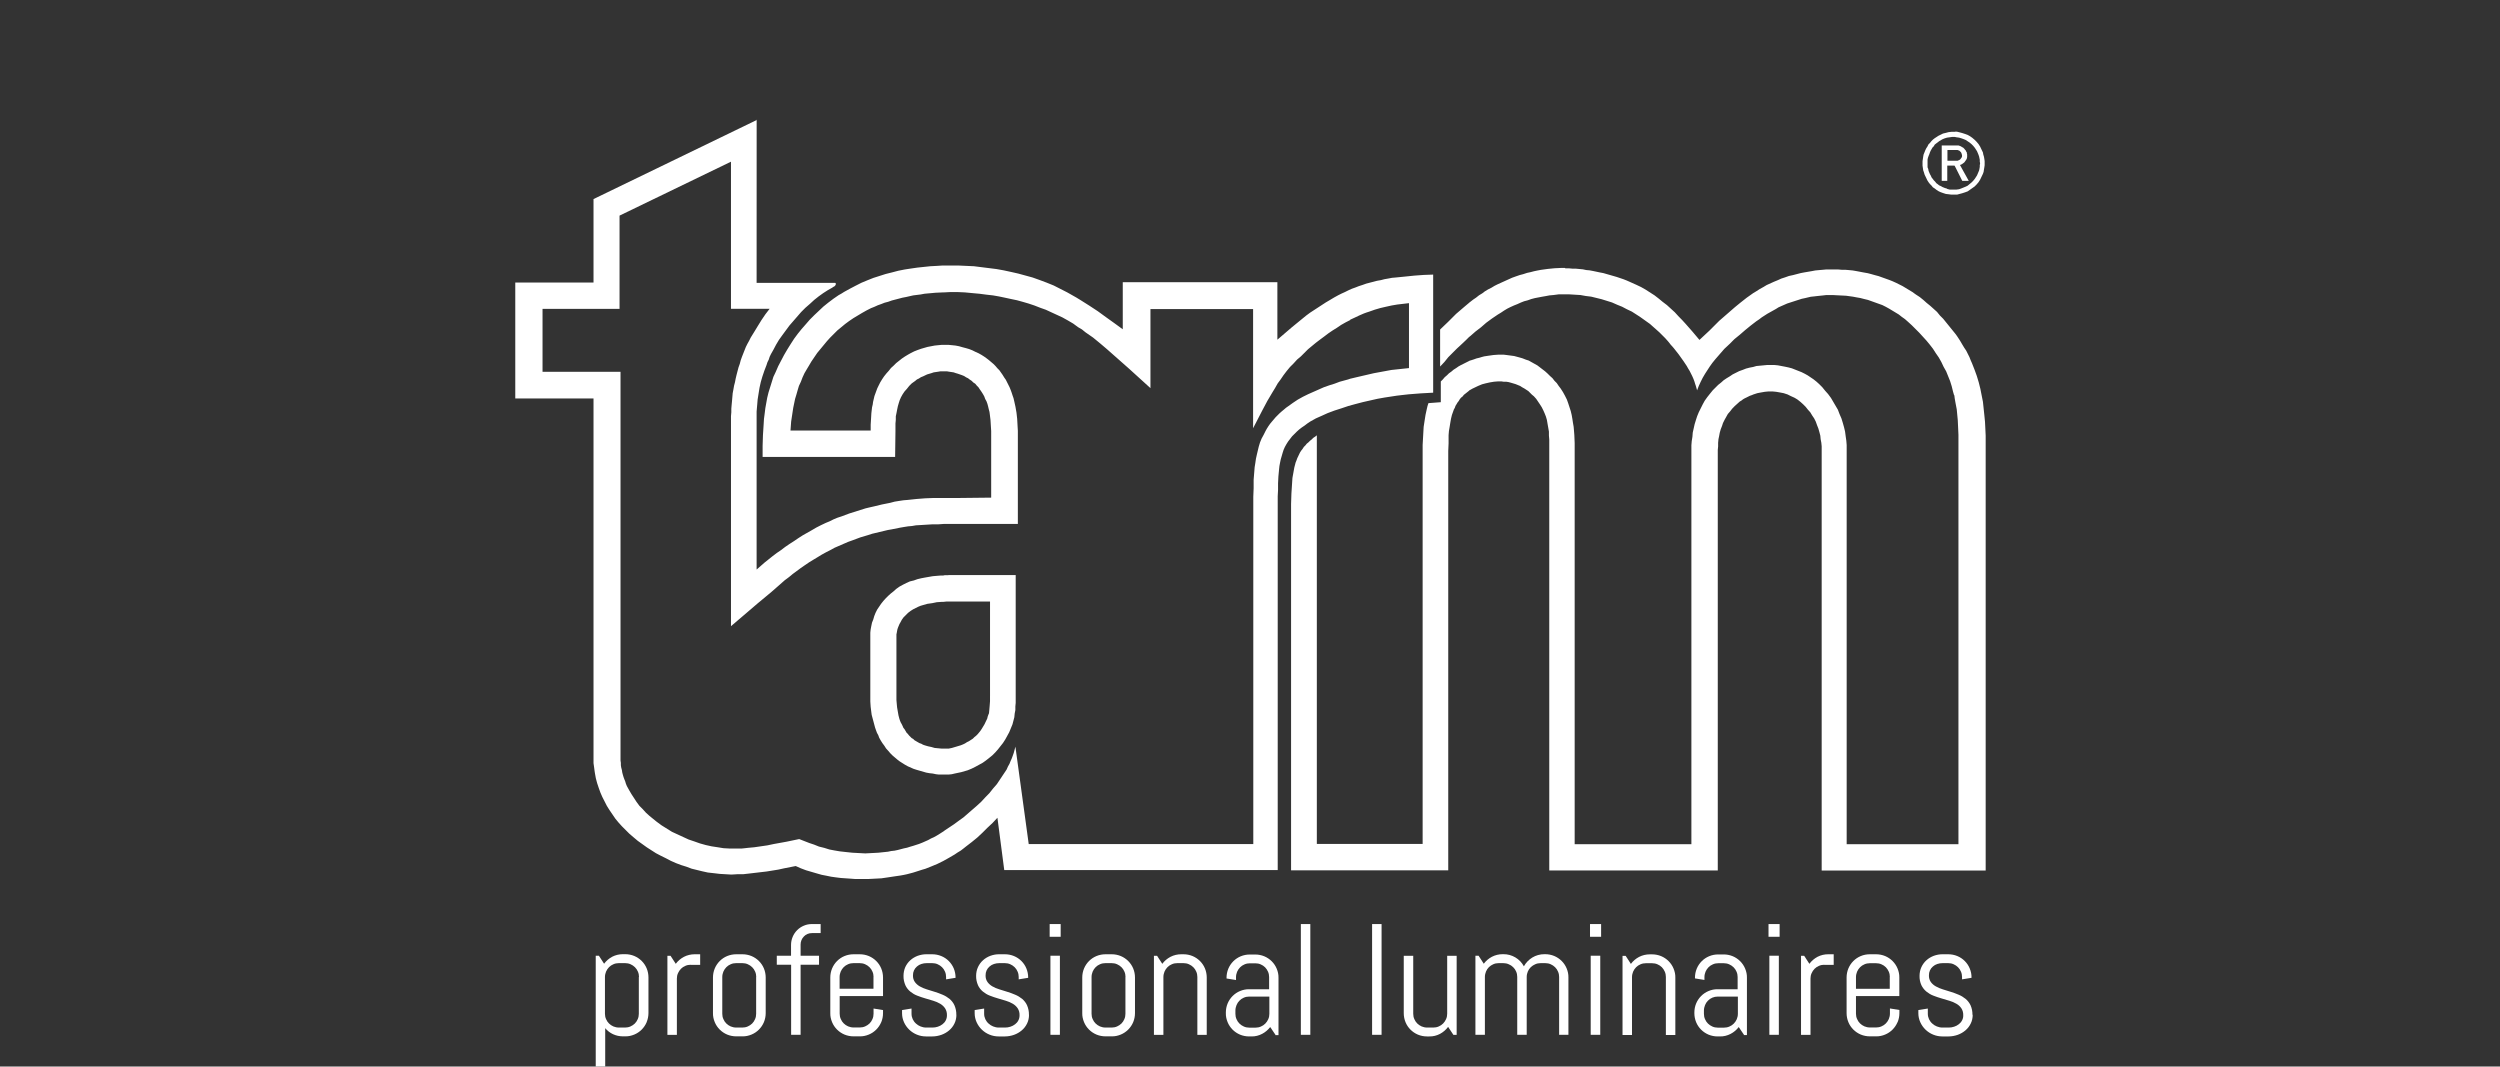
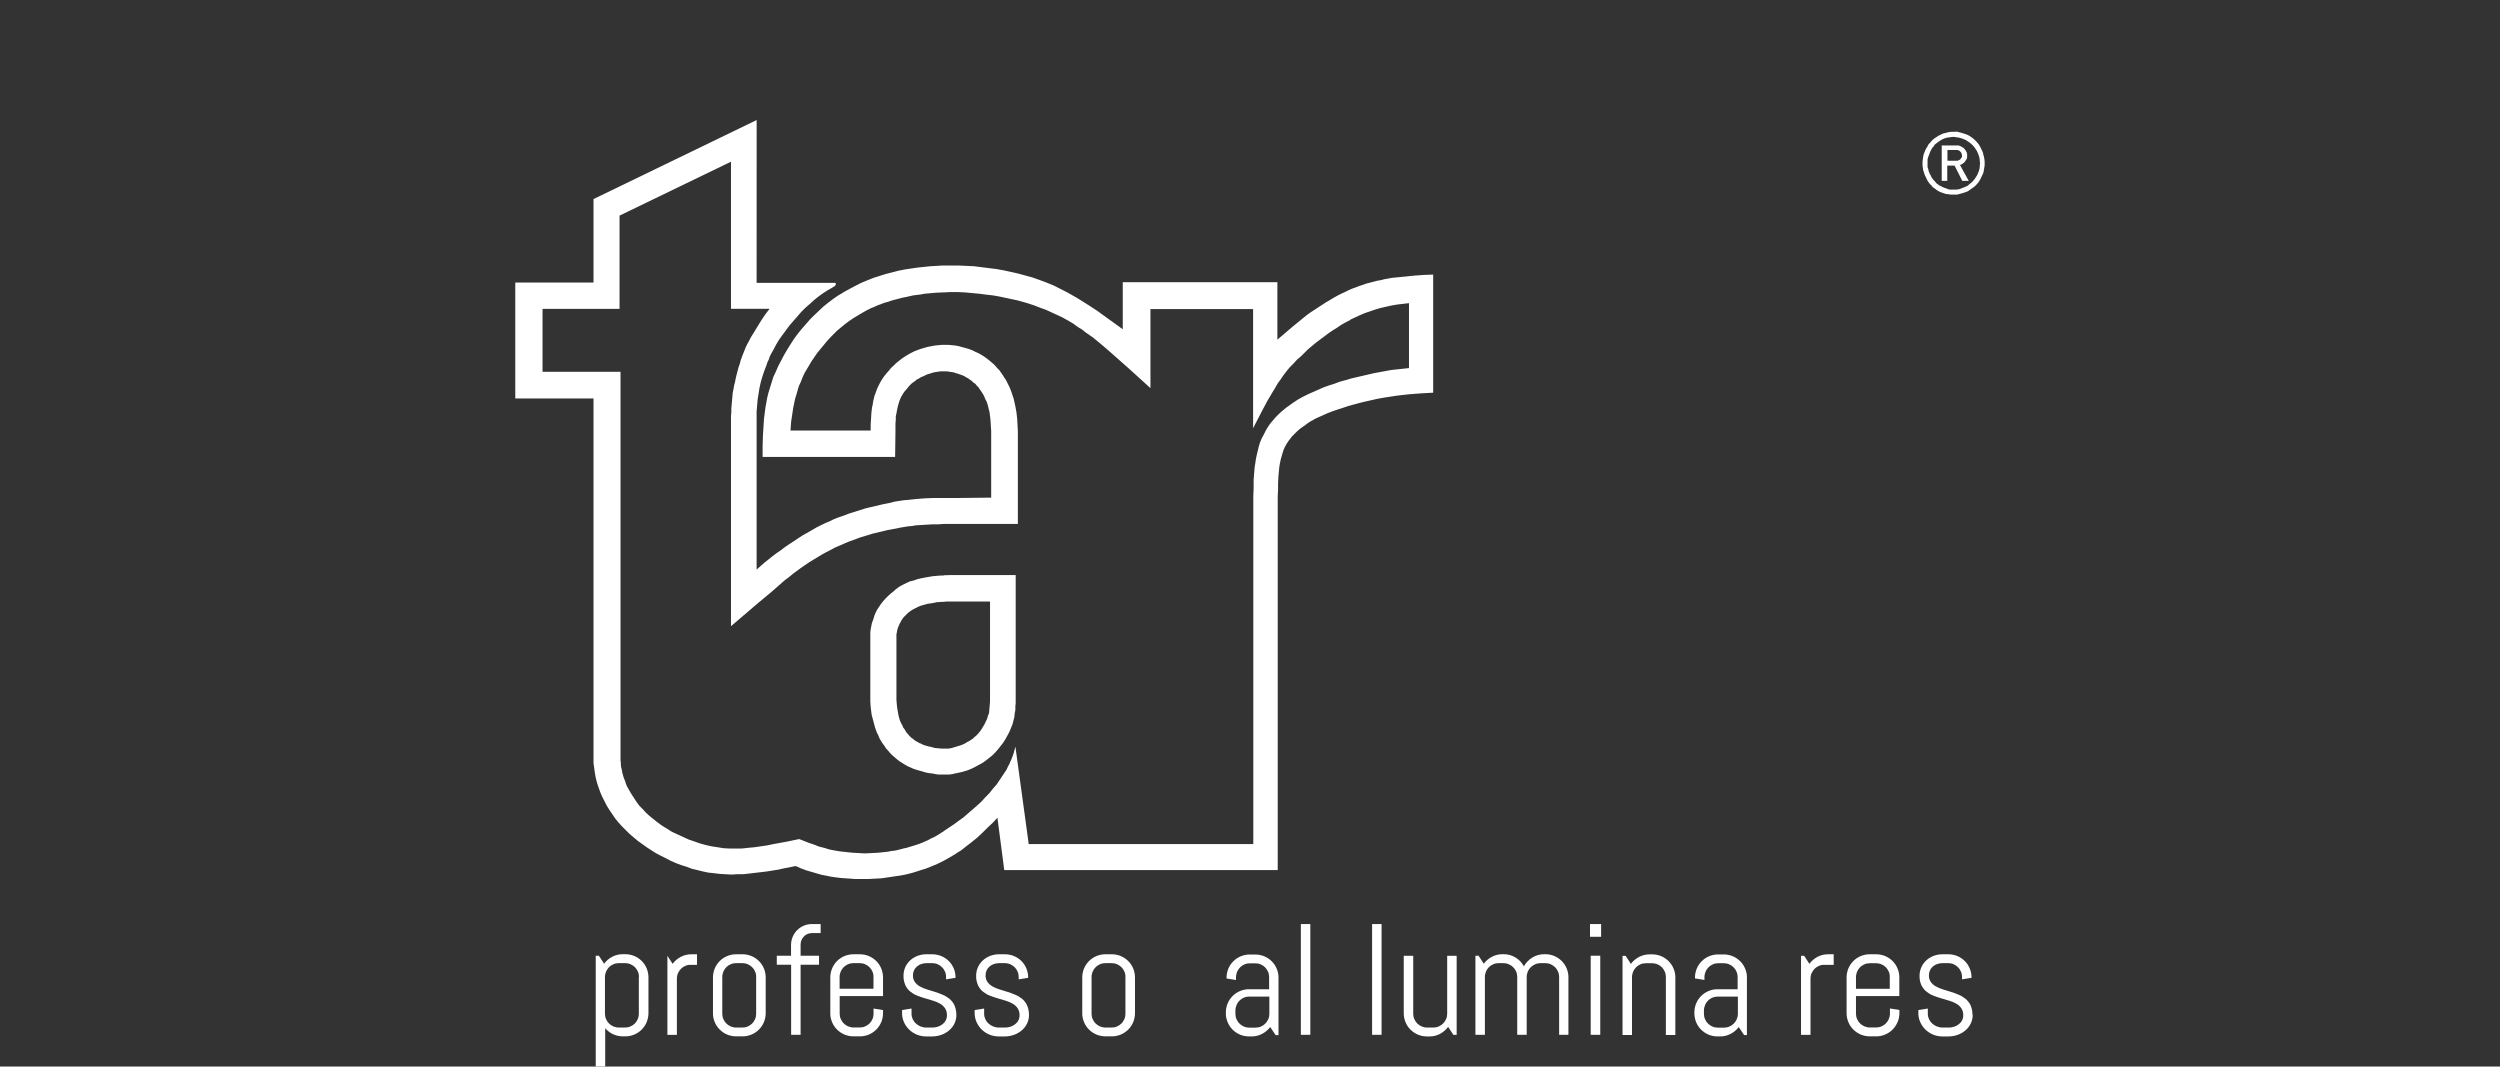
<svg xmlns="http://www.w3.org/2000/svg" viewBox="0 0 293 125" width="293" height="125" style="margin: 0 auto;width:100%;height:100%">
  <rect x="0" y="0" width="293" height="125" fill="#333333" stroke="none" />
  <path d="M63.47,36.2h9.14v-10.93l13.06-6.32v17.24h4.53l-.5.65-.46.68-.42.68-.42.69-.42.68-.19.38-.19.34-.19.38-.15.38-.15.38-.15.38-.15.42-.11.42-.15.42-.11.42-.11.42-.11.46-.08.42-.11.42-.08.46-.08.42-.04.46-.04.46-.04.42-.04.46v.42l-.04.46v24.62l3.16-2.7,1.6-1.33,1.56-1.37.46-.34.46-.38.46-.34.46-.34.49-.34.5-.34.49-.3.5-.3.49-.3.49-.27.53-.27.49-.27.53-.23.53-.23.53-.23.53-.19.91-.34.91-.27.46-.15.46-.11.46-.11.46-.11.46-.11.46-.08.95-.19.46-.08.5-.08.46-.04.46-.08.68-.04.65-.04.65-.04h.68l.57-.04h8.72v-10.91l-.04-.69-.04-.72-.08-.72-.12-.69-.15-.68-.08-.34-.11-.31-.11-.34-.11-.3-.12-.3-.15-.3-.15-.3-.15-.3-.19-.27-.19-.31-.19-.27-.19-.27-.23-.23-.23-.27-.23-.23-.27-.23-.27-.23-.3-.23-.27-.19-.3-.19-.34-.19-.34-.15-.38-.19-.38-.15-.38-.11-.42-.11-.38-.11-.42-.08-.38-.04-.42-.04h-.84l-.42.04-.38.04-.42.08-.42.08-.38.11-.38.11-.42.15-.38.15-.38.19-.34.19-.38.23-.34.23-.34.27-.34.27-.3.3-.3.27-.27.34-.27.3-.27.34-.23.34-.23.38-.19.38-.15.31-.11.3-.11.3-.11.3-.08.34-.08.34-.04.3-.08.34-.08.69-.04.69-.04.65v.69h-9.4l.04-.53.04-.53.08-.53.08-.53.08-.53.11-.53.11-.53.15-.49.15-.53.15-.5.23-.49.19-.5.23-.5.27-.46.27-.45.27-.46.34-.5.34-.5.38-.46.38-.46.38-.46.38-.42.42-.42.42-.42.46-.38.46-.38.46-.34.5-.34.5-.3.5-.3.53-.3.53-.27.38-.15.42-.19.42-.15.38-.15.42-.11.42-.15.42-.11.42-.11.42-.11.42-.08.84-.19.88-.11.42-.08.42-.04.46-.04.42-.04.88-.04h.11l.76-.04h.83l.88.04.84.08.88.08.84.11.72.08.69.12.72.15.69.15.72.15.69.19.65.19.69.23.69.27.65.23.65.3.65.3.65.3.61.34.65.38.57.42.46.27.42.34.88.61.84.69.8.68,1.29,1.14,1.29,1.14,2.51,2.28v-9.27h12.03v13.97l1.1-2.13.57-1.07.61-1.03.3-.49.3-.53.34-.46.34-.5.38-.5.38-.46.42-.42.42-.46.44-.37.42-.42.42-.42.46-.38.46-.38.5-.38.46-.34.5-.38.5-.34.5-.31.5-.34.53-.3.53-.27v-.04l.5-.23.57-.27.53-.23.3-.11.34-.11.65-.23.65-.19.65-.15.68-.15.65-.11.68-.08.69-.08v7.61l-1.03.11-1.03.11-1.03.19-1.03.19-.99.23-.99.23-.8.19-.23.08-.99.27-.61.23-.61.19-.65.23-.61.27-.61.27-.61.27-.61.3-.61.34-.57.38-.53.38-.27.19-.27.23-.23.19-.26.23-.23.23-.23.23-.23.27-.23.27-.19.23-.19.27-.19.3-.15.27-.23.46-.23.42-.19.46-.15.5-.11.46-.11.46-.11.5-.07.49-.08.49-.04.5-.04.49-.04.5v.99l-.04.99v40.71h-26.32l-1.56-11.42-.19.72-.12.34-.11.3-.15.34-.12.3-.19.34-.15.34-.38.57-.38.57-.38.57-.46.53-.42.53-.49.5-.46.5-.5.46-.53.46-.53.46-.53.46-.53.38-.57.42-.57.38-.57.38-.04.04-.53.34-.31.19-.34.19-.34.15-.34.19-.34.15-.34.15-.38.15-.34.11-.34.11-.38.11-.34.11-.38.08-.72.19-.38.08-.38.04-.38.08-.38.04-.76.08-.76.04-.76.04-.76-.04-.75-.04-.76-.08-.72-.08-.65-.11-.57-.11-.61-.19-.61-.15-.57-.23-.57-.19-1.18-.46-1.49.31-1.49.27-.76.16-.76.11-.76.11-.76.07-.34.04-.38.04h-1.41l-.72-.04-.68-.11-.72-.11-.68-.15-.68-.19-.65-.23-.68-.23-.65-.3-.65-.3-.65-.3-.61-.38-.61-.38-.57-.42-.42-.34-.42-.34-.42-.38-.38-.42-.38-.38-.34-.46-.3-.46-.3-.46-.27-.46-.27-.49-.11-.27-.08-.27-.11-.27-.09-.25-.08-.27-.07-.27-.04-.27-.08-.3-.04-.27v-.27l-.04-.27v-45.56h-9.14v-7.38ZM88.74,14.04l-19.18,9.29v9.78h-9.17v13.59h9.17v42.74l.08.57.04.31.04.27.11.61.15.57.19.57.19.53.23.53.27.53.27.53.31.49.34.5.34.5.38.46.38.42.42.42.46.46.49.42.5.42.53.38.53.38.53.34.53.34.57.3.61.3.57.3.61.27.61.23.61.19.61.23.61.15.61.15.68.15.72.08.68.08.68.04.68.04.68-.04h.68l.72-.08.68-.08.68-.08.69-.08.68-.11.68-.11.68-.15,1.37-.27.61.27.61.23.65.19.65.19.53.15.57.11.53.11.57.08.57.07.57.04.57.04.53.04h1.56l.76-.04.76-.04.76-.11.72-.11.76-.11.38-.07.38-.08.72-.19.72-.23.34-.11.38-.11.68-.27.72-.3.61-.3.08-.04.34-.19.34-.19.65-.38.34-.23.38-.23.3-.23.34-.27.65-.5.65-.53.61-.57.57-.57.61-.57.57-.61.8,6.13h32.05v-43.81l.04-.76v-.76l.04-.8.04-.42.04-.42.04-.38.08-.42.08-.38.11-.38.11-.38.11-.34.15-.34.19-.34.19-.3.23-.3.23-.3.27-.27.27-.27.3-.27.3-.23.34-.23.3-.23.34-.23.34-.19.34-.19.34-.15.34-.15.68-.31.8-.3.84-.27.8-.27.84-.23.88-.23.84-.19.84-.19.84-.15.72-.11.72-.11.68-.08.72-.08,1.41-.11,1.45-.08v-13.84l-1.1.04-1.1.08-1.07.11-1.1.11-.46.04-.42.08-.46.08-.42.11-.46.08-.42.11-.42.11-.42.11-.42.15-.46.15-.38.15-.42.15-.42.19-.38.19-.42.19-.38.19-.49.27-.5.3-.46.27-.46.3-.46.3-.46.3-.46.3-.46.34-.82.67-.88.72-.84.72-.84.72v-6.74h-18.12v5.52l-.99-.72-.95-.68-.99-.72-.99-.65-1.03-.65-.49-.3-.53-.3-.53-.3-.53-.27-.53-.27-.53-.27-.84-.34-.8-.3-.84-.3-.84-.23-.84-.23-.84-.19-.88-.19-.84-.15-.88-.11-.88-.11-.87-.11-.88-.04-.88-.04h-1.98l-.61.04-.76.04-.76.08-.76.08-.76.11-.72.11-.76.15-.72.19-.76.19-.72.23-.72.23-.68.27-.72.3-.69.35-.65.34-.69.38-.3.19-.34.19-.61.42-.61.46-.57.46-.53.5-.53.5-.53.53-.46.53-.5.57-.46.57-.42.57-.42.65-.38.61-.38.65-.34.65-.34.65-.3.69-.27.57-.19.61-.19.61-.19.61-.15.61-.11.61-.11.61-.08.65-.08.61-.04.65-.08,1.26-.04,1.26v1.29h15.53l.04-3.04v-.88l.04-.42v-.42l.08-.38.08-.42.08-.38.11-.38.11-.34.15-.34.19-.34.23-.34.27-.3.27-.34.3-.3.38-.27.23-.19.23-.11.23-.15.27-.11.23-.11.23-.11.27-.08.27-.08.23-.08.27-.04.27-.04.23-.04h.8l.23.04.27.04.27.04.23.08.27.08.23.08.23.08.27.11.23.15.23.11.19.15.23.15.19.19.23.15.19.23.19.19.15.23.19.27.19.3.15.27.11.3.15.27.11.3.08.3.08.34.08.3.04.3.08.65.04.65.04.65v7.8l-3.62.04h-3.08l-1.03.04-1.03.08-1.03.11-.49.04-.53.08-.5.08-.53.14-.95.19-.95.23-.49.11-.5.12-.95.3-.95.3-.91.34-.46.15-.46.19-.46.23-.46.19-.57.27-.53.27-.53.31-.53.3-.53.3-.53.34-.5.34-.53.34-.5.34-.5.38-.5.34-.5.38-.95.76-.91.8v-18.52l.04-.46.04-.46.04-.49.11-.69.11-.68.15-.68.19-.65.23-.68.25-.65.11-.34.15-.3.11-.34.15-.31.3-.53.3-.57.34-.57.38-.53.42-.57.42-.57.46-.53.46-.53.46-.53.5-.5.53-.46.5-.46.53-.42.53-.38.53-.34.53-.3.11-.08.15-.08.04-.04.04-.04.04-.08.04-.08v-.08l-.04-.04-.04-.04h-9.21V14.04Z" fill="#fff" />
  <path d="M111.16,67.41h-.42l-.19.04h-.27l-.5.04-.46.04-.46.08-.46.08-.42.08-.46.11-.42.15-.46.11-.42.19-.38.19-.42.23-.38.27-.3.27-.34.27-.3.27-.3.3-.27.3-.27.34-.23.34-.23.34-.19.38-.15.38-.11.38-.15.38-.08.38-.08.42-.04.38v8.07l.04.61.08.65.04.3.08.3.08.3.08.3.08.3.08.3.11.31.11.3.15.27.11.3.19.34.19.3.23.31.19.3.27.3.23.27.27.27.27.23.27.23.3.23.3.19.3.19.34.19.34.15.34.15.34.11.38.11.38.11.38.11.38.07.38.04.38.08.34.04h1.14l.38-.04.34-.08.38-.08.38-.08.38-.11.38-.11.46-.19.46-.23.42-.23.42-.23.38-.27.38-.3.38-.31.34-.34.3-.34.3-.38.3-.38.27-.42.23-.42.23-.42.19-.46.19-.46.11-.42.11-.42.04-.42.08-.42v-.42l.04-.42v-14.98h-7.9ZM116.03,81.57v.61l-.04.53-.04.46-.04.42-.08.19-.08.23-.04.19-.11.23-.11.23-.11.23-.3.5-.15.23-.15.19-.19.23-.19.19-.19.15-.19.19-.23.15-.23.15-.23.11-.23.15-.23.11-.27.11-.27.08-.23.07-.27.08-.27.08-.19.04-.19.04h-.8l-.42-.04-.42-.04-.38-.11-.38-.08-.38-.11-.23-.08-.19-.11-.23-.08-.19-.11-.19-.11-.19-.11-.15-.15-.19-.11-.15-.15-.15-.15-.15-.19-.15-.15-.11-.19-.11-.19-.15-.19-.08-.19-.11-.23-.11-.19-.08-.19-.08-.23-.11-.42-.08-.46-.08-.46-.04-.42-.04-.46v-7.69l.04-.19.04-.23.04-.19.08-.23.08-.19.08-.19.11-.19.08-.15.08-.15.19-.27.27-.27.27-.27.3-.23.3-.19.3-.15.3-.15.27-.11.27-.08.53-.15.57-.08.53-.11.57-.04h.19l.38-.04h5.1v11.07Z" fill="#fff" />
-   <path d="M183.4,31.4h-.38l-.84.04-.8.08-.8.11-.42.08-.38.08-.42.11-.38.08-.46.15-.42.11-.46.16-.42.15-.42.19-.42.19-.84.38-.38.19-.38.23-.38.19-.38.23-.3.23-.38.23-.34.27-.34.23-.49.38-.04.04-.5.42-.49.42-.49.42-.46.46-.46.46-.95.91v4.34l.5-.53.46-.57.53-.53.49-.49.53-.49.53-.5.34-.34.19-.15.57-.5.65-.5.61-.53.68-.5.68-.46h0l.38-.23.34-.23.38-.23.38-.19.42-.19.38-.15.42-.19.38-.15.42-.11.42-.15.42-.11.42-.08.42-.08.46-.08.42-.08.46-.04.61-.08h1.26l.65.04.65.04.61.11.65.08.61.15.61.15.61.19.61.19.61.27.57.23.57.3.57.27.53.34.42.27.38.27.42.3.38.27.38.34.34.3.38.34.34.34.34.34.34.38.3.38.34.38.3.38.3.38.27.38.3.42.38.57.15.27.19.31.15.3.15.3.15.34.11.3.08.27.08.23.15.53.19-.5.23-.5.23-.46.27-.46.27-.42.3-.46.3-.42.34-.42.53-.61.53-.61.61-.57.57-.57.65-.53.61-.53.65-.53.65-.5.34-.23.3-.23.65-.42.34-.19.34-.19.34-.19.3-.19.34-.15.34-.15.34-.15.34-.11.34-.11.34-.11.34-.11.34-.11.38-.08.34-.08.34-.08.38-.04.34-.04.38-.04.38-.04.34-.04h.76l.76.04.8.04.8.11.42.08.46.08.42.11.46.11.42.15.42.15.42.15.42.15.38.19.42.23.38.23.38.23.38.23.34.27.38.27.34.3.46.42.42.42.46.46.42.46.42.46.38.46.38.49.34.53.34.49.3.53.27.57.3.53.23.57.23.57.19.61.15.61.12.42.04.04.04.34.08.46.08.42.08.42.04.42.04.42.04.42.04.84.04.88v47.98h-13.1v-46.78l-.04-.49-.08-.57-.07-.53-.12-.5-.15-.53-.15-.49-.23-.53-.19-.5-.27-.46-.27-.46-.27-.46-.34-.46-.34-.38-.34-.42-.38-.38-.3-.27-.34-.27-.34-.23-.34-.23-.34-.19-.38-.19-.38-.15-.38-.15-.38-.15-.42-.11-.38-.08-.42-.08-.42-.08-.42-.04h-.84l-.42.04-.42.04-.42.04-.38.11-.42.08-.42.11-.38.15-.42.15-.38.19-.38.19-.34.23-.38.23-.34.23-.3.27-.34.27-.3.3-.34.34-.34.42-.3.38-.3.42-.23.42-.23.46-.23.46-.19.46-.15.46-.15.49-.11.49-.11.49-.04.5-.08.5-.04.49v46.75h-13.68v-47.01l-.04-.95-.04-.5-.04-.46-.08-.46-.07-.46-.08-.46-.11-.46-.15-.46-.15-.46-.15-.42-.23-.46-.23-.42-.27-.42-.23-.3-.23-.34-.27-.27-.23-.3-.3-.27-.27-.27-.3-.27-.3-.23-.3-.23-.3-.23-.34-.19-.34-.19-.34-.19-.34-.11-.38-.15-.38-.11-.3-.08-.3-.08-.3-.04-.3-.04-.3-.04-.34-.04h-.61l-.57.04-.57.08-.53.08-.3.08-.26.08-.34.08-.3.11-.34.11-.15.04-.15.08-.3.15-.3.15-.3.15-.27.15-.27.19-.3.19-.27.23-.27.19-.23.23-.27.23-.23.27-.23.23v2.43l-1.45.11-.11.34-.08.34-.15.69-.11.69-.11.72-.04.69-.04.72-.04.72v46.75h-12.4v-47.89l-.19.15-.23.15-.19.19-.19.15-.19.19-.19.15-.15.19-.19.19-.15.23-.15.19-.15.23-.11.23-.11.23-.11.23-.08.23-.11.27-.08.31-.07.27-.11.61-.11.61-.04.61-.04.61-.04.61-.04,1.22v42.94h18.42v-49.14l.04-.91v-.95l.04-.49.08-.46.08-.5.08-.46.11-.46.15-.42.08-.23.11-.19.08-.23.12-.19.11-.19.15-.19.11-.19.15-.19.19-.15.15-.19.19-.15.19-.15.19-.15.08-.08.15-.08.19-.11.23-.11.23-.11.23-.11.46-.19.42-.11.49-.11.49-.08.5-.04h.34l.27.04h.3l.27.04.3.08.27.08.27.08.27.11.27.11.23.15.27.15.23.15.23.15.23.23.19.19.23.19.27.3.23.34.23.34.19.3.19.38.15.34.15.38.11.38.08.46.08.46.08.46v.46l.04.46v50.51h19.75v-49.28l.04-.42v-.42l.04-.42.08-.38.07-.38.12-.42.15-.38.11-.34.19-.38.19-.34.19-.34.27-.31.23-.3.3-.31.3-.27.3-.27.19-.11.19-.15.19-.11.23-.11.38-.19.23-.08.19-.08.46-.15.42-.08.23-.04.23-.04.42-.04h.48l.42.04.46.08.42.08.46.15.38.19.42.19.19.11.19.12.34.27.3.27.3.3.27.34.27.3.23.38.23.34.19.38.15.42.15.38.12.42.11.42.04.42.08.42.04.42v49.71h19.22v-50.97l-.04-.84-.04-.8-.08-.8-.08-.76-.08-.76-.15-.76-.15-.76-.19-.76-.23-.76-.26-.72-.3-.76-.15-.34-.15-.38-.38-.76-.23-.34-.23-.38-.27-.46-.3-.46-.19-.27-.12-.15-.34-.42-.34-.42-.34-.42-.34-.42-.38-.38-.34-.42-.42-.38-.38-.34-.42-.34-.38-.34-.42-.34-.46-.3-.42-.3-.38-.23-.38-.23-.38-.23-.38-.19-.38-.19-.42-.19-.38-.15-.42-.15-.42-.15-.42-.15-.42-.11-.42-.12-.42-.11-.46-.08-.42-.08-.42-.08-.46-.08-.42-.04-.46-.04h-.42l-.46-.04h-1.33l-.42.04-.46.04-.42.04-.42.08-.88.15-.42.08-.42.11-.46.12-.5.11-.42.15-.46.15-.42.19-.46.19-.42.19-.42.19-.38.23-.42.23-.42.27-.38.23-.38.27-.38.27-.38.3-.38.3-.61.5-.61.53-.61.53-.61.53-1.14,1.14-1.18,1.1-.8-.95-.8-.91-.42-.46-.45-.46-.42-.46-.46-.42-.46-.42-.5-.38-.46-.38-.49-.38-.53-.34-.53-.34-.53-.3-.57-.27-.76-.34-.34-.15-.38-.15-.8-.27-.38-.11-.38-.11-.42-.12-.38-.11-.42-.08-.38-.08-.38-.08-.42-.08-.42-.04-.38-.08-.42-.04-.42-.04h-.38l-.42-.04h-.41Z" fill="#fff" />
  <path d="M228.2,22.11l-.27-.08-.27-.11-.19-.11-.19-.08-.19-.15-.15-.11-.15-.19-.15-.15-.11-.15-.15-.19-.08-.19-.11-.19-.08-.19-.08-.19-.04-.23-.08-.19v-.91l.04-.19.08-.23.08-.19.08-.23.08-.19.11-.19.11-.19.15-.15.11-.19.19-.15.15-.11.19-.15.19-.11.19-.11.27-.11.27-.08.3-.04.27-.04h.34l.19.04.3.04.27.08.23.08.27.11.23.15.23.15.23.19.19.19.19.23.15.23.12.19.08.19.08.19.08.23.04.19.04.19v.23l.04.19-.04.23v.19l-.04.23-.04.19-.08.19-.08.19-.08.19-.12.19-.15.23-.19.23-.19.19-.23.19-.23.19-.23.11-.27.11-.27.11-.23.08-.3.04h-.8l-.3-.08ZM229.12,15.45h-.42l-.34.04-.3.08-.34.08-.3.15-.23.11-.23.15-.23.15-.19.15-.19.19-.15.19-.19.19-.11.23-.15.23-.11.23-.09.23-.11.27-.04.23-.04.27-.04.27v.53l.04.27.04.27.08.23.08.27.11.23.11.23.11.23.15.23.15.19.19.19.15.19.23.15.19.15.23.15.23.11.3.11.34.11.34.04.3.04h.68l.3-.08.3-.08.34-.11.3-.11.27-.19.27-.19.27-.19.23-.23.23-.27.19-.3.11-.23.11-.23.11-.23.08-.23.04-.27.04-.23.04-.27v-.5l-.04-.27-.04-.23-.08-.27-.04-.23-.11-.23-.11-.23-.11-.23-.19-.3-.23-.27-.23-.23-.27-.23-.27-.19-.27-.15-.3-.11-.34-.11-.3-.08-.32-.08h-.23Z" fill="#fff" />
  <path d="M229.91,19.26l.15-.11.15-.11.11-.15.11-.15.08-.15.04-.19v-.3l-.04-.16v-.08l-.08-.11-.04-.11-.08-.08-.08-.11-.08-.08-.08-.08-.11-.04-.11-.08-.08-.04-.11-.04-.11-.04h-1.98v4.15h.65v-1.79h.84l.04.04.88,1.75h.76l-1.03-1.86.19-.08ZM229.53,18.8l-.11.04h-1.18v-1.26h1.18l.11.04.11.04.08.08.11.11.04.08.04.11.04.15v.15l-.04.11-.08.11-.08.11-.11.08-.11.04Z" fill="#fff" />
  <path d="M75.79,119.8c-.28.66-.8,1.18-1.45,1.45-.34.14-.7.22-1.06.21h-.28c-.8,0-1.56-.34-2.07-.96v4.49h-1.11v-12.98h.37l.61.94c.25-.34.58-.62.95-.82.39-.2.82-.3,1.25-.3h.28c.36,0,.72.07,1.06.21.66.28,1.18.8,1.45,1.45.14.34.21.7.21,1.06v4.18c0,.36-.07.72-.21,1.06M74.89,114.5c0-.22-.04-.43-.13-.63-.16-.39-.47-.69-.86-.86-.2-.09-.41-.13-.63-.13h-.75c-.22,0-.43.04-.63.13-.39.16-.69.47-.86.86-.08.2-.13.41-.13.63v4.31c0,.22.04.43.13.63.16.39.47.69.86.86.2.08.41.13.63.13h.74c.22,0,.43-.04.63-.13.19-.08.36-.2.51-.34.15-.15.26-.32.34-.51.09-.2.13-.41.13-.63v-4.31Z" fill="#fff" />
-   <path d="M80.95,113.07c-.22,0-.43.04-.63.13-.39.16-.69.47-.86.86-.09.2-.13.41-.13.63v6.6h-1.11v-9.27h.37l.61.94c.25-.34.58-.62.96-.82.39-.2.82-.3,1.25-.3h.65v1.24h-1.11Z" fill="#fff" />
+   <path d="M80.95,113.07c-.22,0-.43.04-.63.13-.39.16-.69.47-.86.86-.09.2-.13.41-.13.63v6.6h-1.11v-9.27l.61.94c.25-.34.58-.62.96-.82.39-.2.82-.3,1.25-.3h.65v1.24h-1.11Z" fill="#fff" />
  <path d="M89.53,119.8c-.28.66-.8,1.18-1.45,1.45-.34.14-.7.22-1.06.21h-.74c-.36,0-.72-.07-1.06-.21-.66-.28-1.18-.8-1.45-1.45-.14-.34-.22-.7-.21-1.06v-4.18c0-.36.07-.72.21-1.06.28-.66.8-1.18,1.45-1.45.34-.14.7-.21,1.06-.21h.74c.36,0,.72.07,1.06.21.66.28,1.18.8,1.45,1.45.14.34.21.7.21,1.06v4.18c0,.36-.07.72-.21,1.06M88.63,114.5c0-.22-.04-.43-.13-.63-.16-.39-.47-.69-.86-.86-.2-.09-.41-.13-.63-.13h-.74c-.22,0-.43.04-.63.13-.39.16-.69.47-.86.86-.08.2-.13.41-.13.63v4.31c0,.22.04.43.13.63.16.39.47.69.86.86.2.08.41.13.63.13h.74c.22,0,.43-.04.63-.13.19-.08.36-.2.51-.34.15-.15.26-.32.34-.51.09-.2.13-.41.13-.63v-4.31Z" fill="#fff" />
  <path d="M95.16,109.36c-.18,0-.36.03-.52.1-.16.07-.3.16-.42.29-.25.25-.39.59-.39.95v1.31h2.16v1.06h-2.16v8.21h-1.11v-8.21h-1.68v-1.06h1.67v-1.26c0-.65.26-1.28.72-1.74.22-.22.49-.4.78-.52.3-.13.62-.19.95-.19h1.02v1.06h-1.02Z" fill="#fff" />
  <path d="M103.28,119.8c-.28.66-.8,1.18-1.45,1.45-.34.14-.7.22-1.06.21h-.74c-.36,0-.72-.07-1.06-.21-.66-.28-1.18-.8-1.45-1.45-.14-.34-.22-.7-.21-1.06v-4.18c0-.36.07-.72.21-1.06.28-.66.8-1.18,1.45-1.45.34-.14.7-.21,1.06-.21h.74c.36,0,.72.07,1.06.21.66.28,1.18.8,1.45,1.45.14.34.21.7.21,1.06v2.18h-5.08v2.06c0,.22.04.43.13.63.16.39.47.69.86.86.2.08.41.13.63.13h.74c.22,0,.43-.04.63-.13.19-.08.36-.2.51-.34.15-.15.26-.32.34-.51.09-.2.13-.41.13-.63v-.61l1.11.18v.37c0,.36-.07.72-.21,1.06M102.38,114.5c0-.22-.04-.43-.13-.63-.16-.39-.47-.69-.86-.86-.2-.09-.41-.13-.63-.13h-.74c-.22,0-.43.04-.63.13-.39.16-.69.47-.86.86-.08.2-.13.41-.13.63v1.38h3.97v-1.38Z" fill="#fff" />
  <path d="M112.09,118.93c0,.36-.07.71-.23,1.03-.15.31-.36.58-.62.8-.27.23-.57.4-.9.52-.34.12-.71.19-1.07.19h-.74c-.37,0-.73-.07-1.07-.21-.67-.27-1.21-.79-1.51-1.45-.15-.33-.23-.69-.23-1.06v-.37l1.11-.18v.62c0,.22.05.43.14.63.09.19.22.37.38.51.16.15.34.26.54.34.2.08.42.13.64.13h.74c.22,0,.44-.03.64-.1.2-.06.38-.16.55-.29.16-.12.29-.27.38-.45.1-.19.14-.39.14-.6.01-.29-.06-.57-.22-.82-.15-.22-.35-.4-.57-.53-.26-.15-.53-.27-.81-.35-.3-.09-.62-.19-.94-.28-.32-.09-.63-.2-.94-.32-.3-.11-.57-.28-.82-.48-.24-.2-.44-.45-.57-.74-.15-.35-.23-.72-.22-1.1,0-.35.07-.71.21-1.03.14-.3.34-.58.59-.8.25-.23.55-.4.86-.52.34-.12.7-.19,1.06-.18h.65c.36,0,.72.07,1.06.21.66.27,1.18.79,1.46,1.45.14.34.21.7.21,1.06v.04l-1.11.18v-.28c0-.22-.04-.43-.13-.63-.16-.39-.47-.69-.86-.86-.2-.09-.41-.13-.63-.13h-.65c-.21,0-.43.03-.63.1-.19.06-.36.16-.51.29-.31.26-.48.64-.47,1.04-.01.28.06.55.22.78.15.21.35.38.57.51.26.15.53.26.82.35.3.09.62.19.93.29.32.1.63.21.93.34.29.12.57.29.82.49.24.21.44.46.57.75.15.35.23.73.22,1.11" fill="#fff" />
  <path d="M120.6,118.93c0,.36-.07.71-.23,1.03-.15.31-.36.58-.62.8-.27.23-.57.4-.9.52-.34.12-.71.19-1.07.19h-.74c-.37,0-.73-.07-1.07-.21-.67-.27-1.21-.79-1.51-1.45-.15-.33-.23-.69-.23-1.06v-.37l1.11-.18v.62c0,.22.05.43.14.63.09.19.22.37.38.51.16.15.34.26.54.34.2.08.42.13.64.13h.74c.22,0,.44-.03.64-.1.2-.06.38-.16.55-.29.16-.12.29-.27.38-.45.1-.19.14-.39.14-.6.01-.29-.06-.57-.22-.82-.15-.22-.35-.4-.57-.53-.26-.15-.53-.27-.81-.35-.3-.09-.62-.19-.94-.28-.32-.09-.63-.2-.94-.32-.3-.11-.57-.28-.82-.48-.24-.2-.44-.45-.57-.74-.15-.35-.23-.72-.22-1.1,0-.35.07-.71.22-1.03.14-.3.34-.58.59-.8.25-.23.55-.4.86-.52.34-.12.7-.19,1.06-.18h.65c.36,0,.72.07,1.06.21.65.27,1.18.79,1.45,1.45.14.34.21.7.21,1.06v.04l-1.11.18v-.28c0-.22-.04-.43-.13-.63-.16-.39-.47-.69-.86-.86-.2-.09-.41-.13-.63-.13h-.65c-.21,0-.43.03-.63.1-.19.06-.36.16-.51.29-.31.26-.48.64-.47,1.04-.01.28.06.55.22.78.15.21.35.38.57.51.26.15.53.26.82.35.3.09.62.19.93.29.32.1.63.21.93.34.29.12.57.29.82.49.24.21.44.46.57.75.15.35.23.73.22,1.11" fill="#fff" />
-   <path d="M123.02,108.3h1.29v1.49h-1.29v-1.49ZM123.11,112.01h1.11v9.27h-1.11v-9.27Z" fill="#fff" />
  <path d="M132.81,119.8c-.28.66-.8,1.18-1.45,1.45-.34.14-.7.22-1.06.21h-.74c-.36,0-.72-.07-1.06-.21-.66-.28-1.18-.8-1.45-1.45-.14-.34-.22-.7-.21-1.06v-4.18c0-.36.07-.72.21-1.06.28-.66.8-1.18,1.45-1.45.34-.14.7-.21,1.06-.21h.74c.36,0,.72.07,1.06.21.66.28,1.18.8,1.45,1.45.14.34.21.7.21,1.06v4.18c0,.36-.07.72-.21,1.06M131.91,114.5c0-.22-.04-.43-.13-.63-.16-.39-.47-.69-.86-.86-.2-.09-.41-.13-.63-.13h-.74c-.22,0-.43.04-.63.13-.39.16-.69.47-.86.86-.08.2-.13.41-.13.63v4.31c0,.22.04.43.13.63.16.39.47.69.86.86.2.08.41.13.63.13h.74c.22,0,.43-.04.63-.13.19-.08.36-.2.51-.34.15-.15.26-.32.34-.51.09-.2.13-.41.13-.63v-4.31Z" fill="#fff" />
-   <path d="M140.33,121.29v-6.79c0-.22-.04-.43-.13-.63-.16-.39-.47-.69-.86-.86-.2-.09-.41-.13-.63-.13h-.74c-.22,0-.43.04-.63.13-.39.16-.69.47-.86.86-.08.2-.13.41-.13.63v6.79h-1.11v-9.27h.37l.61.94c.25-.34.58-.62.96-.82.39-.2.82-.3,1.25-.3h.28c.36,0,.72.07,1.06.21.66.28,1.18.8,1.45,1.45.14.34.21.7.21,1.06v6.73h-1.11Z" fill="#fff" />
  <path d="M149.49,121.29l-.62-.92c-.26.33-.58.61-.95.8-.38.2-.81.31-1.25.3h-.28c-.36,0-.72-.07-1.06-.21-.66-.28-1.18-.8-1.45-1.45-.14-.34-.22-.7-.21-1.06v-.09c0-.36.07-.72.21-1.06.28-.66.8-1.18,1.45-1.45.34-.14.7-.22,1.06-.21h2.35v-1.43c0-.22-.04-.43-.13-.63-.08-.19-.2-.36-.34-.51-.15-.15-.32-.26-.51-.34-.2-.09-.41-.13-.63-.13h-.65c-.22,0-.43.04-.63.13-.39.16-.69.47-.86.86-.08.2-.13.41-.13.63v.34l-1.11-.18v-.09c0-.36.07-.72.21-1.06.28-.66.8-1.18,1.45-1.45.34-.14.7-.21,1.06-.21h.65c.36,0,.72.07,1.06.21.66.28,1.18.8,1.45,1.45.14.34.22.7.21,1.06v6.73h-.37ZM148.75,116.8h-2.35c-.22,0-.43.04-.63.13-.19.08-.37.2-.51.35-.15.15-.26.32-.34.52-.08.2-.13.41-.13.63v.39c0,.22.04.43.13.63.16.39.47.69.86.86.2.09.41.13.63.13h.74c.22,0,.43-.04.63-.13.39-.16.69-.47.86-.86.09-.2.13-.41.13-.63v-2.01Z" fill="#fff" />
  <rect x="152.46" y="108.3" width="1.11" height="12.98" fill="#fff" />
  <rect x="160.81" y="108.3" width="1.11" height="12.98" fill="#fff" />
  <path d="M170.34,121.29l-.62-.94c-.25.34-.58.62-.95.82-.38.2-.81.31-1.25.3h-.28c-.36,0-.72-.07-1.06-.21-.66-.28-1.18-.8-1.45-1.45-.14-.34-.21-.7-.21-1.06v-6.73h1.11v6.79c0,.22.04.43.13.63.16.39.47.69.86.86.2.08.41.13.63.13h.74c.22,0,.43-.04.63-.13.39-.16.69-.47.86-.86.09-.2.13-.41.13-.63v-6.79h1.11v9.27h-.37Z" fill="#fff" />
  <path d="M182.73,121.29v-6.79c0-.22-.04-.43-.13-.63-.16-.39-.47-.69-.86-.86-.2-.09-.41-.13-.63-.13h-.55c-.22,0-.43.04-.63.13-.19.08-.37.2-.52.34-.15.15-.27.32-.35.51-.08.2-.13.41-.13.63v6.79h-1.11v-6.79c0-.22-.04-.43-.13-.63-.08-.19-.2-.37-.35-.51-.15-.15-.32-.26-.52-.34-.2-.09-.41-.13-.63-.13h-.55c-.22,0-.43.04-.63.13-.19.08-.36.2-.51.34-.15.15-.26.32-.34.51-.08.2-.13.41-.13.63v6.79h-1.11v-9.27h.37l.61.94c.25-.34.58-.62.96-.82.39-.2.82-.3,1.25-.3h.09c1-.01,1.93.54,2.4,1.42.12-.21.26-.41.43-.58.34-.35.76-.61,1.23-.74.24-.07.5-.1.75-.1h.09c.36,0,.72.07,1.06.21.66.28,1.18.8,1.45,1.45.14.34.22.7.21,1.06v6.73h-1.12Z" fill="#fff" />
  <path d="M186.35,108.3h1.3v1.49h-1.3v-1.49ZM186.44,112.01h1.11v9.27h-1.12v-9.27Z" fill="#fff" />
  <path d="M195.24,121.29v-6.79c0-.22-.04-.43-.13-.63-.08-.19-.2-.36-.34-.51-.15-.15-.32-.26-.51-.34-.2-.09-.41-.13-.63-.13h-.74c-.22,0-.43.04-.63.13-.39.16-.69.47-.86.86-.08.2-.13.41-.13.63v6.79h-1.11v-9.27h.37l.61.94c.25-.34.58-.62.96-.82.39-.2.82-.3,1.25-.3h.28c.36,0,.72.07,1.06.21.66.28,1.18.8,1.45,1.45.14.34.22.7.21,1.06v6.73h-1.12Z" fill="#fff" />
  <path d="M204.4,121.29l-.62-.92c-.25.33-.58.61-.95.8-.38.2-.81.31-1.25.3h-.28c-.36,0-.72-.07-1.06-.21-.66-.28-1.18-.8-1.45-1.45-.14-.34-.21-.7-.21-1.06v-.09c0-.36.07-.72.21-1.06.28-.66.8-1.18,1.45-1.45.33-.14.7-.22,1.06-.21h2.35v-1.43c0-.22-.04-.43-.13-.63-.16-.39-.47-.69-.86-.86-.2-.09-.41-.13-.63-.13h-.65c-.22,0-.43.04-.63.13-.39.16-.69.47-.86.86-.08.2-.13.41-.13.63v.34l-1.11-.18v-.09c0-.36.07-.72.21-1.06.28-.66.8-1.18,1.45-1.45.33-.14.7-.21,1.06-.21h.65c.36,0,.72.07,1.06.21.66.28,1.18.8,1.45,1.45.14.34.22.7.21,1.06v6.73h-.37ZM203.66,116.8h-2.35c-.43,0-.84.17-1.14.48-.15.15-.26.32-.34.52-.08.2-.13.41-.13.63v.39c0,.22.04.43.13.63.16.39.47.69.86.86.2.09.41.13.63.13h.74c.22,0,.43-.04.63-.13.39-.16.69-.47.86-.86.08-.2.13-.41.13-.63v-2.01Z" fill="#fff" />
-   <path d="M207.27,108.3h1.3v1.49h-1.3v-1.49ZM207.37,112.01h1.11v9.27h-1.11v-9.27Z" fill="#fff" />
  <path d="M213.81,113.07c-.22,0-.43.04-.63.13-.39.16-.69.47-.86.86-.09.2-.13.41-.13.63v6.6h-1.11v-9.27h.37l.61.94c.25-.34.58-.62.95-.82.39-.2.82-.3,1.25-.3h.65v1.24h-1.11Z" fill="#fff" />
  <path d="M222.39,119.8c-.28.66-.8,1.18-1.45,1.45-.33.14-.7.22-1.06.21h-.74c-.36,0-.72-.07-1.06-.21-.66-.28-1.18-.8-1.45-1.45-.14-.34-.21-.7-.21-1.06v-4.18c0-.36.07-.72.21-1.06.28-.66.8-1.18,1.45-1.45.33-.14.7-.21,1.06-.21h.74c.36,0,.72.07,1.06.21.66.28,1.18.8,1.45,1.45.14.34.22.7.21,1.06v2.18h-5.08v2.06c0,.22.04.43.13.63.16.39.47.69.86.86.2.08.41.13.63.13h.74c.22,0,.43-.04.63-.13.39-.16.69-.47.86-.86.08-.2.13-.41.13-.63v-.61l1.11.18v.37c0,.36-.07.72-.21,1.06M221.49,114.5c0-.22-.04-.43-.13-.63-.08-.19-.2-.36-.34-.51-.15-.15-.32-.26-.51-.34-.2-.09-.41-.13-.63-.13h-.74c-.22,0-.43.04-.63.13-.39.16-.69.47-.86.86-.08.2-.13.41-.13.63v1.38h3.96v-1.38Z" fill="#fff" />
  <path d="M231.2,118.93c0,.36-.07.71-.23,1.03-.15.31-.36.58-.62.8-.27.23-.57.4-.9.52-.34.12-.71.19-1.07.19h-.74c-.37,0-.73-.07-1.07-.21-.67-.27-1.21-.79-1.51-1.45-.15-.33-.23-.69-.23-1.06v-.37l1.11-.18v.62c0,.22.05.43.14.63.09.19.22.37.38.51.16.15.34.26.54.34.2.08.42.13.64.13h.74c.22,0,.44-.03.64-.1.2-.06.38-.16.55-.29.16-.12.29-.27.38-.45.1-.18.15-.39.14-.6.01-.29-.06-.57-.22-.82-.15-.22-.35-.4-.58-.53-.26-.15-.53-.27-.82-.35-.3-.09-.62-.19-.94-.28-.32-.09-.63-.2-.94-.32-.3-.11-.57-.28-.82-.48-.24-.2-.44-.45-.58-.74-.16-.35-.23-.72-.22-1.1,0-.35.07-.71.22-1.03.14-.3.34-.58.59-.8.25-.23.55-.4.86-.52.34-.12.7-.19,1.05-.18h.65c.36,0,.72.07,1.06.21.65.27,1.18.79,1.45,1.45.14.34.22.7.21,1.06v.04l-1.11.18v-.28c0-.22-.04-.43-.13-.63-.16-.39-.47-.69-.86-.86-.2-.09-.41-.13-.63-.13h-.65c-.21,0-.43.03-.63.1-.19.06-.36.16-.51.29-.31.26-.48.64-.47,1.04-.01.28.06.55.22.78.15.21.35.38.58.51.26.15.53.26.82.35.3.09.61.19.93.29.32.1.63.21.93.34.3.12.57.29.82.49.24.2.44.46.58.75.15.35.23.73.22,1.11" fill="#fff" />
</svg>